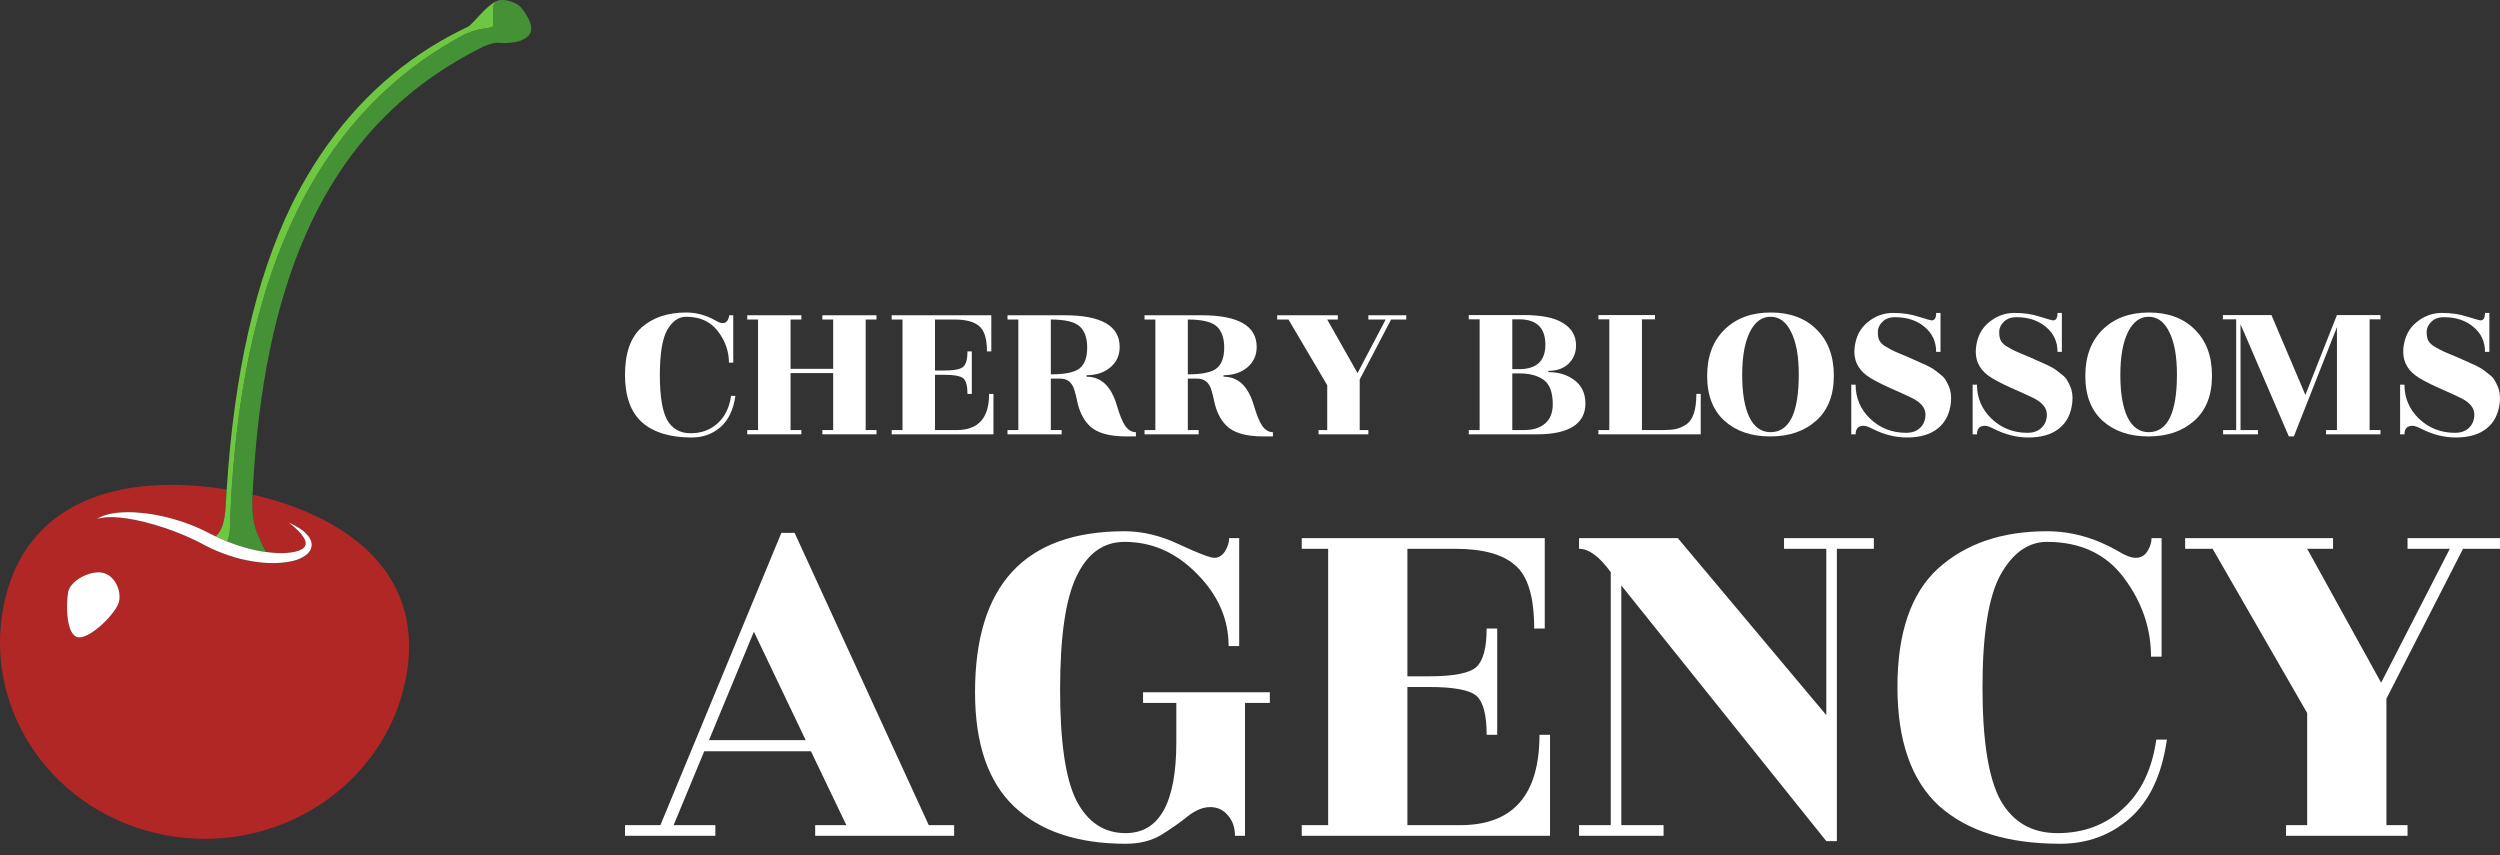
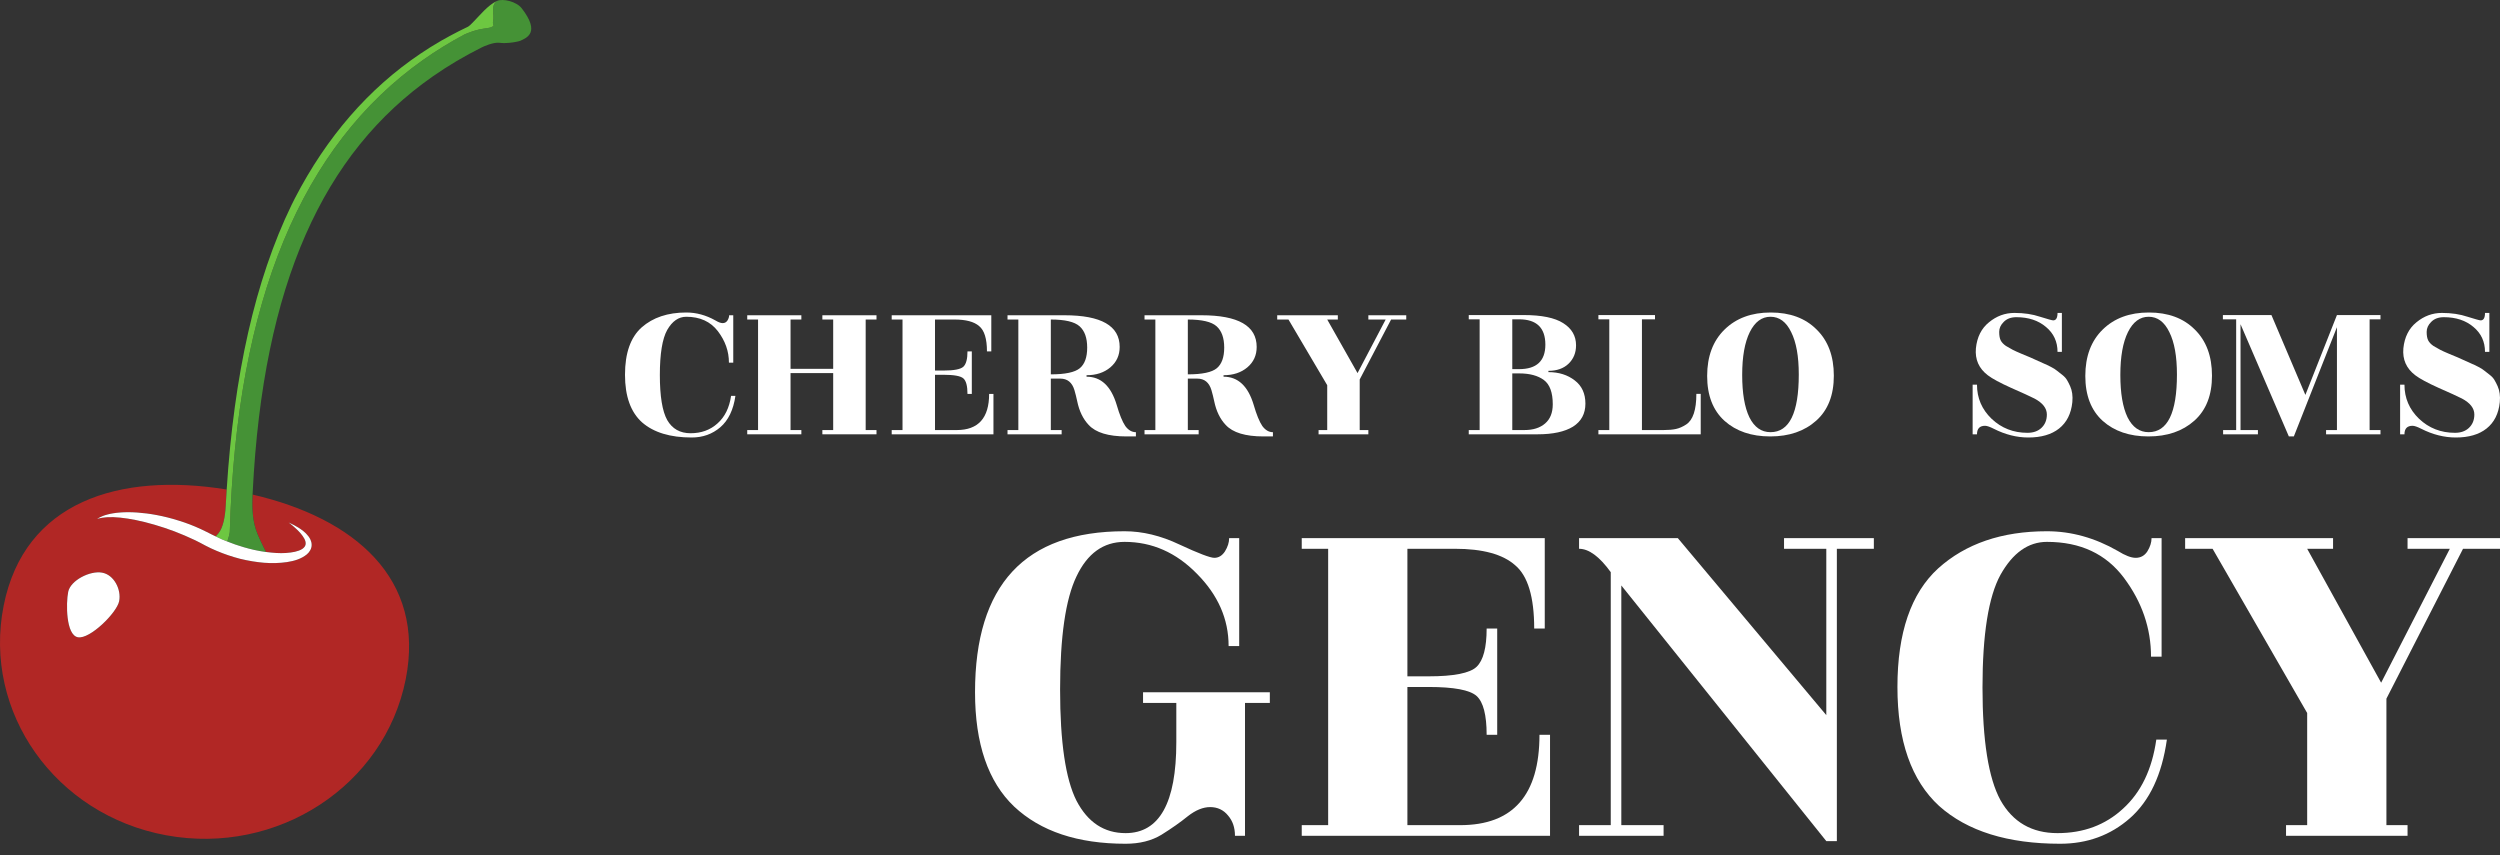
<svg xmlns="http://www.w3.org/2000/svg" width="152" height="52" viewBox="0 0 152 52" fill="none">
  <rect x="0" y="0" width="152" height="52" fill="#333333" stroke="none" />
  <path d="M7.244 36.554C7.106 37.252 5.465 38.88 4.735 38.745C4.007 38.611 4.007 36.685 4.146 35.985C4.286 35.286 5.479 34.682 6.209 34.817C6.939 34.949 7.385 35.852 7.244 36.554ZM15.356 30.07C15.332 30.58 15.309 31.432 15.555 32.189C15.679 32.576 15.971 33.168 16.173 33.56C16.59 33.615 17 33.648 17.379 33.622C17.766 33.596 18.141 33.531 18.38 33.374C18.496 33.294 18.561 33.208 18.58 33.101C18.601 32.994 18.564 32.866 18.504 32.753C18.381 32.526 18.204 32.34 18.056 32.198C17.755 31.913 17.554 31.771 17.554 31.771C17.554 31.771 17.61 31.797 17.714 31.846C17.816 31.898 17.97 31.968 18.153 32.085C18.332 32.204 18.558 32.349 18.754 32.607C18.8 32.669 18.846 32.741 18.881 32.822C18.92 32.909 18.947 33.006 18.948 33.118C18.959 33.337 18.829 33.561 18.66 33.703C18.316 33.984 17.886 34.109 17.444 34.176C17 34.24 16.531 34.254 16.053 34.216C15.575 34.176 15.088 34.094 14.602 33.976C14.118 33.851 13.638 33.688 13.171 33.491C12.942 33.395 12.708 33.287 12.486 33.169C12.265 33.05 12.073 32.947 11.862 32.845C11.444 32.646 11.024 32.468 10.609 32.308C9.778 31.997 8.975 31.766 8.272 31.622C7.571 31.48 6.972 31.423 6.553 31.445C6.52 31.446 6.494 31.451 6.464 31.452C6.104 31.477 5.9 31.554 5.9 31.554C5.9 31.554 5.948 31.519 6.05 31.464C6.153 31.408 6.312 31.339 6.526 31.284C6.951 31.167 7.587 31.108 8.339 31.161C9.091 31.213 9.961 31.367 10.856 31.651C11.306 31.788 11.76 31.96 12.209 32.169C12.429 32.27 12.663 32.39 12.87 32.495C12.951 32.537 13.034 32.573 13.114 32.613C13.175 32.549 13.232 32.485 13.28 32.428C13.578 32.067 13.691 31.371 13.721 30.784C13.74 30.439 13.761 30.101 13.783 29.762C7.235 28.701 1.479 30.505 0.223 36.822C-1.066 43.299 3.362 49.551 10.112 50.786C16.863 52.023 23.379 47.774 24.668 41.298C25.885 35.172 21.542 31.498 15.356 30.07Z" fill="#B12725" />
  <path d="M31.635 2.48C31.581 2.503 31.285 2.577 30.947 2.606C30.759 2.623 30.561 2.626 30.386 2.602C30.004 2.547 29.378 2.837 29.304 2.875C28.245 3.403 27.244 3.994 26.304 4.652C19.652 9.299 15.996 17.269 15.364 29.918C15.362 29.964 15.359 30.017 15.356 30.07C15.332 30.58 15.309 31.432 15.555 32.189C15.679 32.576 15.971 33.168 16.173 33.56C16.159 33.558 16.144 33.558 16.13 33.557C15.697 33.497 15.252 33.398 14.811 33.267C14.475 33.172 14.142 33.052 13.813 32.921C13.906 32.689 13.968 32.41 13.97 32.335C14.374 18.211 18.391 8.818 25.737 3.634C26.53 3.075 27.361 2.562 28.23 2.1C28.313 2.057 28.783 1.868 29.135 1.79C29.524 1.704 29.86 1.723 30.01 1.562C29.977 1.473 29.961 1.391 29.974 1.324C30.074 0.821 29.808 0.377 30.198 0.082C30.197 0.079 30.197 0.073 30.195 0.07C30.208 0.069 30.225 0.055 30.239 0.049C30.587 -0.096 31.398 0.088 31.724 0.509C32.86 1.983 32.032 2.294 31.635 2.48Z" fill="#459236" />
  <path d="M29.974 1.324C29.961 1.391 29.977 1.473 30.01 1.562C29.86 1.723 29.524 1.704 29.135 1.79C28.783 1.868 28.313 2.057 28.23 2.1C27.361 2.562 26.53 3.075 25.737 3.634C18.391 8.818 14.374 18.211 13.97 32.335C13.968 32.41 13.906 32.689 13.813 32.921C13.708 32.88 13.601 32.842 13.498 32.796C13.367 32.738 13.241 32.674 13.114 32.613C13.175 32.549 13.232 32.485 13.28 32.428C13.578 32.067 13.691 31.371 13.721 30.784C13.74 30.439 13.761 30.101 13.783 29.762C14.228 22.793 15.509 17.034 17.726 12.462C17.797 12.317 17.865 12.177 17.937 12.041C19.864 8.323 22.407 5.393 25.54 3.279C25.949 3.003 26.368 2.739 26.797 2.491C26.978 2.385 27.158 2.286 27.34 2.189C27.703 1.993 28.073 1.804 28.45 1.626L28.465 1.618C28.573 1.563 28.869 1.238 29.14 0.95C29.245 0.837 29.347 0.729 29.433 0.645C29.661 0.421 29.922 0.197 30.195 0.07C30.197 0.073 30.197 0.079 30.198 0.082C29.808 0.377 30.074 0.821 29.974 1.324Z" fill="#6DC741" />
  <path d="M4.146 35.985C4.007 36.685 4.007 38.611 4.735 38.745C5.465 38.88 7.106 37.252 7.244 36.554C7.385 35.852 6.939 34.949 6.209 34.817C5.479 34.682 4.286 35.286 4.146 35.985ZM13.498 32.796C13.601 32.842 13.708 32.88 13.813 32.921C14.142 33.052 14.475 33.172 14.811 33.267C15.252 33.398 15.697 33.497 16.13 33.557C16.144 33.558 16.159 33.558 16.173 33.56C16.59 33.615 17 33.648 17.379 33.622C17.766 33.596 18.141 33.531 18.38 33.374C18.496 33.294 18.561 33.208 18.58 33.101C18.601 32.994 18.564 32.866 18.504 32.753C18.381 32.526 18.204 32.34 18.056 32.198C17.755 31.913 17.554 31.771 17.554 31.771C17.554 31.771 17.61 31.797 17.714 31.846C17.816 31.898 17.97 31.968 18.153 32.085C18.332 32.204 18.558 32.349 18.754 32.607C18.8 32.669 18.846 32.741 18.881 32.822C18.92 32.909 18.947 33.006 18.948 33.118C18.959 33.337 18.829 33.561 18.66 33.703C18.316 33.984 17.886 34.109 17.444 34.176C17 34.24 16.531 34.254 16.053 34.216C15.575 34.176 15.088 34.094 14.602 33.976C14.118 33.851 13.638 33.688 13.171 33.491C12.942 33.395 12.708 33.287 12.486 33.169C12.265 33.05 12.073 32.947 11.862 32.845C11.444 32.646 11.024 32.468 10.609 32.308C9.778 31.997 8.975 31.766 8.272 31.622C7.571 31.48 6.972 31.423 6.553 31.445C6.52 31.446 6.494 31.451 6.464 31.452C6.104 31.477 5.9 31.554 5.9 31.554C5.9 31.554 5.948 31.519 6.05 31.464C6.153 31.408 6.312 31.339 6.526 31.284C6.951 31.167 7.587 31.108 8.339 31.161C9.091 31.213 9.961 31.367 10.856 31.651C11.306 31.788 11.76 31.96 12.209 32.169C12.429 32.27 12.663 32.39 12.87 32.495C12.951 32.537 13.034 32.573 13.114 32.613C13.241 32.674 13.367 32.738 13.498 32.796Z" fill="white" />
-   <path d="M58.011 50.169V50.815H49.563V50.169H51.459L49.306 45.678H42.818L40.955 50.169H43.493V50.815H38V50.169H40.152L47.508 32.397H48.311L56.469 50.169H58.011ZM43.107 44.999H48.985L45.837 38.407L43.107 44.999Z" fill="white" />
  <path d="M75.086 50.815C75.086 50.32 74.947 49.911 74.668 49.587C74.39 49.243 74.026 49.071 73.576 49.071C73.148 49.071 72.698 49.254 72.227 49.62C71.777 49.986 71.242 50.363 70.621 50.751C70.021 51.117 69.293 51.3 68.437 51.3C65.525 51.3 63.265 50.546 61.659 49.038C60.075 47.53 59.282 45.214 59.282 42.091C59.282 35.564 62.312 32.3 68.373 32.3C69.465 32.3 70.578 32.569 71.713 33.108C72.869 33.646 73.576 33.916 73.833 33.916C74.09 33.916 74.304 33.786 74.475 33.528C74.647 33.248 74.732 32.979 74.732 32.72H75.343V39.28H74.7C74.7 37.642 74.058 36.178 72.773 34.885C71.51 33.593 70.043 32.946 68.373 32.946C67.088 32.946 66.113 33.646 65.45 35.047C64.786 36.425 64.454 38.719 64.454 41.929C64.454 45.117 64.786 47.369 65.45 48.683C66.135 49.997 67.131 50.654 68.437 50.654C70.493 50.654 71.52 48.812 71.52 45.128V42.737H69.497V42.091H77.206V42.737H75.696V50.815H75.086Z" fill="white" />
  <path d="M88.782 50.169C91.994 50.169 93.6 48.338 93.6 44.676H94.242V50.815H79.146V50.169H80.752V33.366H79.146V32.72H93.921V38.213H93.279C93.279 36.296 92.893 35.014 92.123 34.368C91.373 33.7 90.152 33.366 88.461 33.366H85.57V41.121H86.855C88.397 41.121 89.371 40.928 89.778 40.54C90.184 40.152 90.388 39.377 90.388 38.213H91.03V44.676H90.388C90.388 43.469 90.184 42.683 89.778 42.317C89.371 41.951 88.397 41.768 86.855 41.768H85.57V50.169H88.782Z" fill="white" />
  <path d="M98.576 50.169H101.146V50.815H96.007V50.169H97.934V34.788C97.249 33.84 96.606 33.366 96.007 33.366V32.72H102.013L111.039 43.48V33.366H108.469V32.72H113.93V33.366H111.681V51.139H111.039L98.576 35.596V50.169Z" fill="white" />
  <path d="M131.425 39.926H130.782C130.782 38.203 130.236 36.608 129.144 35.144C128.052 33.679 126.489 32.946 124.454 32.946C123.319 32.946 122.377 33.614 121.628 34.95C120.9 36.285 120.536 38.569 120.536 41.8C120.536 45.031 120.9 47.315 121.628 48.65C122.377 49.986 123.534 50.654 125.097 50.654C126.681 50.654 128.009 50.158 129.08 49.167C130.172 48.176 130.846 46.776 131.103 44.967H131.746C131.446 47.099 130.696 48.694 129.497 49.749C128.32 50.783 126.906 51.3 125.257 51.3C122.067 51.3 119.615 50.535 117.902 49.006C116.21 47.455 115.364 45.042 115.364 41.768C115.364 38.472 116.189 36.07 117.837 34.562C119.508 33.054 121.713 32.3 124.454 32.3C125.932 32.3 127.367 32.699 128.759 33.496C129.208 33.776 129.572 33.916 129.851 33.916C130.15 33.916 130.386 33.786 130.557 33.528C130.729 33.248 130.814 32.979 130.814 32.72H131.425V39.926Z" fill="white" />
  <path d="M146.379 50.815H138.991V50.169H140.276V43.351L134.526 33.366H132.856V32.72H141.85V33.366H140.276L144.773 41.509L148.949 33.366H146.379V32.72H152V33.366H149.752L145.094 42.479V50.169H146.379V50.815Z" fill="white" />
  <path d="M91.947 22.444H92.357C93.424 22.444 93.958 21.948 93.958 20.955C93.958 19.928 93.424 19.414 92.357 19.414H91.947V22.444ZM91.947 26.147H92.688C93.217 26.147 93.636 26.013 93.945 25.745C94.254 25.478 94.408 25.09 94.408 24.58C94.408 23.864 94.227 23.372 93.866 23.104C93.504 22.837 93.005 22.703 92.37 22.703H91.947V26.147ZM89.3 26.406V26.147H89.962V19.414H89.3V19.155H92.635C93.729 19.155 94.532 19.319 95.043 19.647C95.564 19.975 95.824 20.424 95.824 20.994C95.824 21.451 95.67 21.827 95.361 22.12C95.061 22.405 94.655 22.547 94.144 22.547V22.625C94.779 22.625 95.313 22.794 95.745 23.13C96.177 23.458 96.393 23.929 96.393 24.541C96.393 25.154 96.142 25.62 95.639 25.94C95.136 26.25 94.417 26.406 93.482 26.406H89.3Z" fill="white" />
  <path d="M103.139 23.946H103.404V26.406H97.183V26.147H97.845V19.414H97.183V19.155H100.624V19.414H99.83V26.147H101.154C101.454 26.147 101.701 26.125 101.895 26.082C102.098 26.039 102.305 25.948 102.517 25.81C102.932 25.543 103.139 24.921 103.139 23.946Z" fill="white" />
  <path d="M109.366 22.768C109.366 21.663 109.212 20.804 108.903 20.191C108.603 19.57 108.184 19.259 107.646 19.259C107.116 19.259 106.697 19.57 106.388 20.191C106.08 20.813 105.925 21.68 105.925 22.794C105.925 23.907 106.071 24.766 106.362 25.37C106.662 25.974 107.09 26.276 107.646 26.276C108.793 26.276 109.366 25.107 109.366 22.768ZM111.497 22.845C111.497 24.028 111.14 24.938 110.425 25.577C109.71 26.216 108.779 26.535 107.632 26.535C106.485 26.535 105.559 26.22 104.853 25.59C104.147 24.951 103.795 24.041 103.795 22.858C103.795 21.667 104.147 20.726 104.853 20.036C105.559 19.345 106.494 19 107.659 19C108.832 19 109.763 19.345 110.451 20.036C111.148 20.718 111.497 21.654 111.497 22.845Z" fill="white" />
-   <path d="M112.821 26.406H112.557V23.389H112.821C112.821 24.201 113.117 24.891 113.708 25.461C114.308 26.03 115.036 26.315 115.892 26.315C116.245 26.315 116.527 26.216 116.739 26.017C116.959 25.81 117.069 25.538 117.069 25.202C117.069 24.822 116.818 24.498 116.315 24.231C116.042 24.093 115.57 23.877 114.899 23.583C114.228 23.281 113.756 23.027 113.483 22.819C112.936 22.405 112.693 21.857 112.755 21.175C112.826 20.493 113.09 19.967 113.549 19.596C114.008 19.216 114.524 19.026 115.098 19.026C115.68 19.026 116.2 19.104 116.659 19.259C117.127 19.406 117.391 19.479 117.453 19.479C117.63 19.479 117.718 19.328 117.718 19.026H117.983V21.395H117.718C117.718 20.774 117.484 20.269 117.017 19.88C116.549 19.483 115.949 19.285 115.217 19.285C114.89 19.285 114.634 19.38 114.449 19.57C114.264 19.751 114.171 19.954 114.171 20.178C114.171 20.403 114.202 20.575 114.264 20.696C114.326 20.817 114.431 20.929 114.581 21.033C114.74 21.128 114.877 21.205 114.992 21.266C115.106 21.326 115.287 21.408 115.534 21.512C115.79 21.615 115.967 21.689 116.064 21.732C116.549 21.948 116.836 22.077 116.924 22.12C117.012 22.155 117.14 22.215 117.308 22.302C117.475 22.388 117.599 22.465 117.678 22.535C117.766 22.604 117.877 22.69 118.009 22.794C118.141 22.897 118.238 23.005 118.3 23.117C118.362 23.221 118.424 23.342 118.486 23.48C118.609 23.756 118.653 24.08 118.618 24.451C118.547 25.15 118.278 25.685 117.811 26.056C117.352 26.419 116.73 26.6 115.945 26.6C115.239 26.6 114.537 26.423 113.84 26.069C113.602 25.948 113.426 25.888 113.311 25.888C112.984 25.888 112.821 26.061 112.821 26.406Z" fill="white" />
  <path d="M120.201 26.406H119.936V23.389H120.201C120.201 24.201 120.497 24.891 121.088 25.461C121.688 26.03 122.415 26.315 123.271 26.315C123.624 26.315 123.907 26.216 124.118 26.017C124.339 25.81 124.449 25.538 124.449 25.202C124.449 24.822 124.198 24.498 123.695 24.231C123.421 24.093 122.949 23.877 122.279 23.583C121.608 23.281 121.136 23.027 120.863 22.819C120.316 22.405 120.073 21.857 120.135 21.175C120.205 20.493 120.47 19.967 120.929 19.596C121.388 19.216 121.904 19.026 122.477 19.026C123.06 19.026 123.58 19.104 124.039 19.259C124.507 19.406 124.771 19.479 124.833 19.479C125.009 19.479 125.098 19.328 125.098 19.026H125.362V21.395H125.098C125.098 20.774 124.864 20.269 124.396 19.88C123.929 19.483 123.329 19.285 122.596 19.285C122.27 19.285 122.014 19.38 121.829 19.57C121.643 19.751 121.551 19.954 121.551 20.178C121.551 20.403 121.582 20.575 121.643 20.696C121.705 20.817 121.811 20.929 121.961 21.033C122.12 21.128 122.257 21.205 122.371 21.266C122.486 21.326 122.667 21.408 122.914 21.512C123.17 21.615 123.346 21.689 123.443 21.732C123.929 21.948 124.215 22.077 124.304 22.12C124.392 22.155 124.52 22.215 124.687 22.302C124.855 22.388 124.979 22.465 125.058 22.535C125.146 22.604 125.256 22.69 125.389 22.794C125.521 22.897 125.618 23.005 125.68 23.117C125.742 23.221 125.803 23.342 125.865 23.48C125.989 23.756 126.033 24.08 125.998 24.451C125.927 25.15 125.658 25.685 125.19 26.056C124.731 26.419 124.109 26.6 123.324 26.6C122.618 26.6 121.917 26.423 121.22 26.069C120.982 25.948 120.805 25.888 120.691 25.888C120.364 25.888 120.201 26.061 120.201 26.406Z" fill="white" />
  <path d="M132.358 22.768C132.358 21.663 132.204 20.804 131.895 20.191C131.595 19.57 131.176 19.259 130.638 19.259C130.108 19.259 129.689 19.57 129.38 20.191C129.072 20.813 128.917 21.68 128.917 22.794C128.917 23.907 129.063 24.766 129.354 25.37C129.654 25.974 130.082 26.276 130.638 26.276C131.785 26.276 132.358 25.107 132.358 22.768ZM134.489 22.845C134.489 24.028 134.132 24.938 133.417 25.577C132.702 26.216 131.771 26.535 130.625 26.535C129.478 26.535 128.551 26.22 127.845 25.59C127.139 24.951 126.787 24.041 126.787 22.858C126.787 21.667 127.139 20.726 127.845 20.036C128.551 19.345 129.486 19 130.651 19C131.824 19 132.755 19.345 133.443 20.036C134.14 20.718 134.489 21.654 134.489 22.845Z" fill="white" />
  <path d="M144.733 19.414H144.072V26.147H144.733V26.406H141.425V26.147H142.086V19.893L139.466 26.535H139.162L136.224 19.712V26.147H137.282V26.406H135.165V26.147H135.959V19.414H135.152V19.155H138.103L140.167 24.011L142.086 19.155H144.733V19.414Z" fill="white" />
  <path d="M146.191 26.406H145.927V23.389H146.191C146.191 24.201 146.487 24.891 147.078 25.461C147.678 26.03 148.406 26.315 149.262 26.315C149.615 26.315 149.897 26.216 150.109 26.017C150.329 25.81 150.44 25.538 150.44 25.202C150.44 24.822 150.188 24.498 149.685 24.231C149.412 24.093 148.94 23.877 148.269 23.583C147.599 23.281 147.127 23.027 146.853 22.819C146.306 22.405 146.063 21.857 146.125 21.175C146.196 20.493 146.46 19.967 146.919 19.596C147.378 19.216 147.894 19.026 148.468 19.026C149.05 19.026 149.571 19.104 150.029 19.259C150.497 19.406 150.762 19.479 150.823 19.479C151 19.479 151.088 19.328 151.088 19.026H151.353V21.395H151.088C151.088 20.774 150.854 20.269 150.387 19.88C149.919 19.483 149.319 19.285 148.587 19.285C148.26 19.285 148.005 19.38 147.819 19.57C147.634 19.751 147.541 19.954 147.541 20.178C147.541 20.403 147.572 20.575 147.634 20.696C147.696 20.817 147.802 20.929 147.952 21.033C148.11 21.128 148.247 21.205 148.362 21.266C148.477 21.326 148.657 21.408 148.904 21.512C149.16 21.615 149.337 21.689 149.434 21.732C149.919 21.948 150.206 22.077 150.294 22.12C150.382 22.155 150.51 22.215 150.678 22.302C150.845 22.388 150.969 22.465 151.048 22.535C151.137 22.604 151.247 22.69 151.379 22.794C151.512 22.897 151.609 23.005 151.67 23.117C151.732 23.221 151.794 23.342 151.856 23.48C151.979 23.756 152.023 24.08 151.988 24.451C151.917 25.15 151.648 25.685 151.181 26.056C150.722 26.419 150.1 26.6 149.315 26.6C148.609 26.6 147.907 26.423 147.21 26.069C146.972 25.948 146.796 25.888 146.681 25.888C146.355 25.888 146.191 26.061 146.191 26.406Z" fill="white" />
  <path d="M44.582 22.05H44.319C44.319 21.361 44.095 20.723 43.647 20.137C43.2 19.552 42.559 19.259 41.725 19.259C41.26 19.259 40.874 19.526 40.567 20.06C40.269 20.594 40.119 21.508 40.119 22.8C40.119 24.093 40.269 25.006 40.567 25.54C40.874 26.074 41.348 26.341 41.989 26.341C42.638 26.341 43.182 26.143 43.621 25.747C44.069 25.351 44.345 24.791 44.45 24.067H44.714C44.591 24.92 44.284 25.557 43.792 25.98C43.309 26.393 42.73 26.6 42.054 26.6C40.747 26.6 39.742 26.294 39.04 25.682C38.347 25.062 38 24.097 38 22.787C38 21.469 38.338 20.508 39.014 19.905C39.698 19.302 40.602 19 41.725 19C42.331 19 42.919 19.159 43.489 19.478C43.674 19.59 43.823 19.646 43.937 19.646C44.06 19.646 44.156 19.595 44.227 19.491C44.297 19.379 44.332 19.271 44.332 19.168H44.582V22.05Z" fill="white" />
  <path d="M53.291 19.427H52.633V26.148H53.291V26.406H50V26.148H50.658V22.684H48.065V26.148H48.723V26.406H45.432V26.148H46.09V19.427H45.432V19.168H48.723V19.427H48.065V22.425H50.658V19.427H50V19.168H53.291V19.427Z" fill="white" />
  <path d="M58.164 26.148C59.481 26.148 60.139 25.415 60.139 23.95H60.402V26.406H54.215V26.148H54.873V19.427H54.215V19.168H60.271V21.365H60.007C60.007 20.598 59.849 20.086 59.533 19.827C59.226 19.56 58.726 19.427 58.033 19.427H56.848V22.529H57.375C58.007 22.529 58.406 22.451 58.573 22.296C58.739 22.141 58.823 21.831 58.823 21.365H59.086V23.95H58.823C58.823 23.468 58.739 23.153 58.573 23.007C58.406 22.86 58.007 22.787 57.375 22.787H56.848V26.148H58.164Z" fill="white" />
  <path d="M63.89 19.427V22.761C64.767 22.761 65.355 22.636 65.654 22.386C65.952 22.137 66.101 21.719 66.101 21.133C66.101 20.547 65.948 20.116 65.641 19.84C65.333 19.564 64.75 19.427 63.89 19.427ZM69.063 26.535H68.484C67.387 26.535 66.624 26.303 66.193 25.837C65.851 25.476 65.619 24.997 65.496 24.403C65.443 24.153 65.386 23.924 65.325 23.718C65.184 23.252 64.899 23.02 64.469 23.02H63.89V26.148H64.548V26.406H61.257V26.148H61.915V19.427H61.257V19.168H64.719C66.957 19.168 68.076 19.81 68.076 21.094C68.076 21.602 67.887 22.016 67.51 22.335C67.132 22.654 66.65 22.813 66.062 22.813V22.903C66.939 22.903 67.549 23.472 67.892 24.61C68.067 25.213 68.243 25.643 68.418 25.902C68.602 26.152 68.817 26.277 69.063 26.277V26.535Z" fill="white" />
  <path d="M72.22 19.427V22.761C73.098 22.761 73.686 22.636 73.984 22.386C74.282 22.137 74.432 21.719 74.432 21.133C74.432 20.547 74.278 20.116 73.971 19.84C73.664 19.564 73.08 19.427 72.22 19.427ZM77.394 26.535H76.814C75.717 26.535 74.954 26.303 74.524 25.837C74.181 25.476 73.949 24.997 73.826 24.403C73.773 24.153 73.716 23.924 73.655 23.718C73.514 23.252 73.229 23.02 72.799 23.02H72.22V26.148H72.878V26.406H69.587V26.148H70.246V19.427H69.587V19.168H73.049C75.287 19.168 76.406 19.81 76.406 21.094C76.406 21.602 76.218 22.016 75.84 22.335C75.463 22.654 74.98 22.813 74.392 22.813V22.903C75.27 22.903 75.88 23.472 76.222 24.61C76.397 25.213 76.573 25.643 76.749 25.902C76.933 26.152 77.148 26.277 77.394 26.277V26.535Z" fill="white" />
  <path d="M83.196 26.406H80.169V26.148H80.695V23.42L78.339 19.427H77.654V19.168H81.34V19.427H80.695L82.538 22.684L84.249 19.427H83.196V19.168H85.5V19.427H84.579L82.67 23.071V26.148H83.196V26.406Z" fill="white" />
</svg>